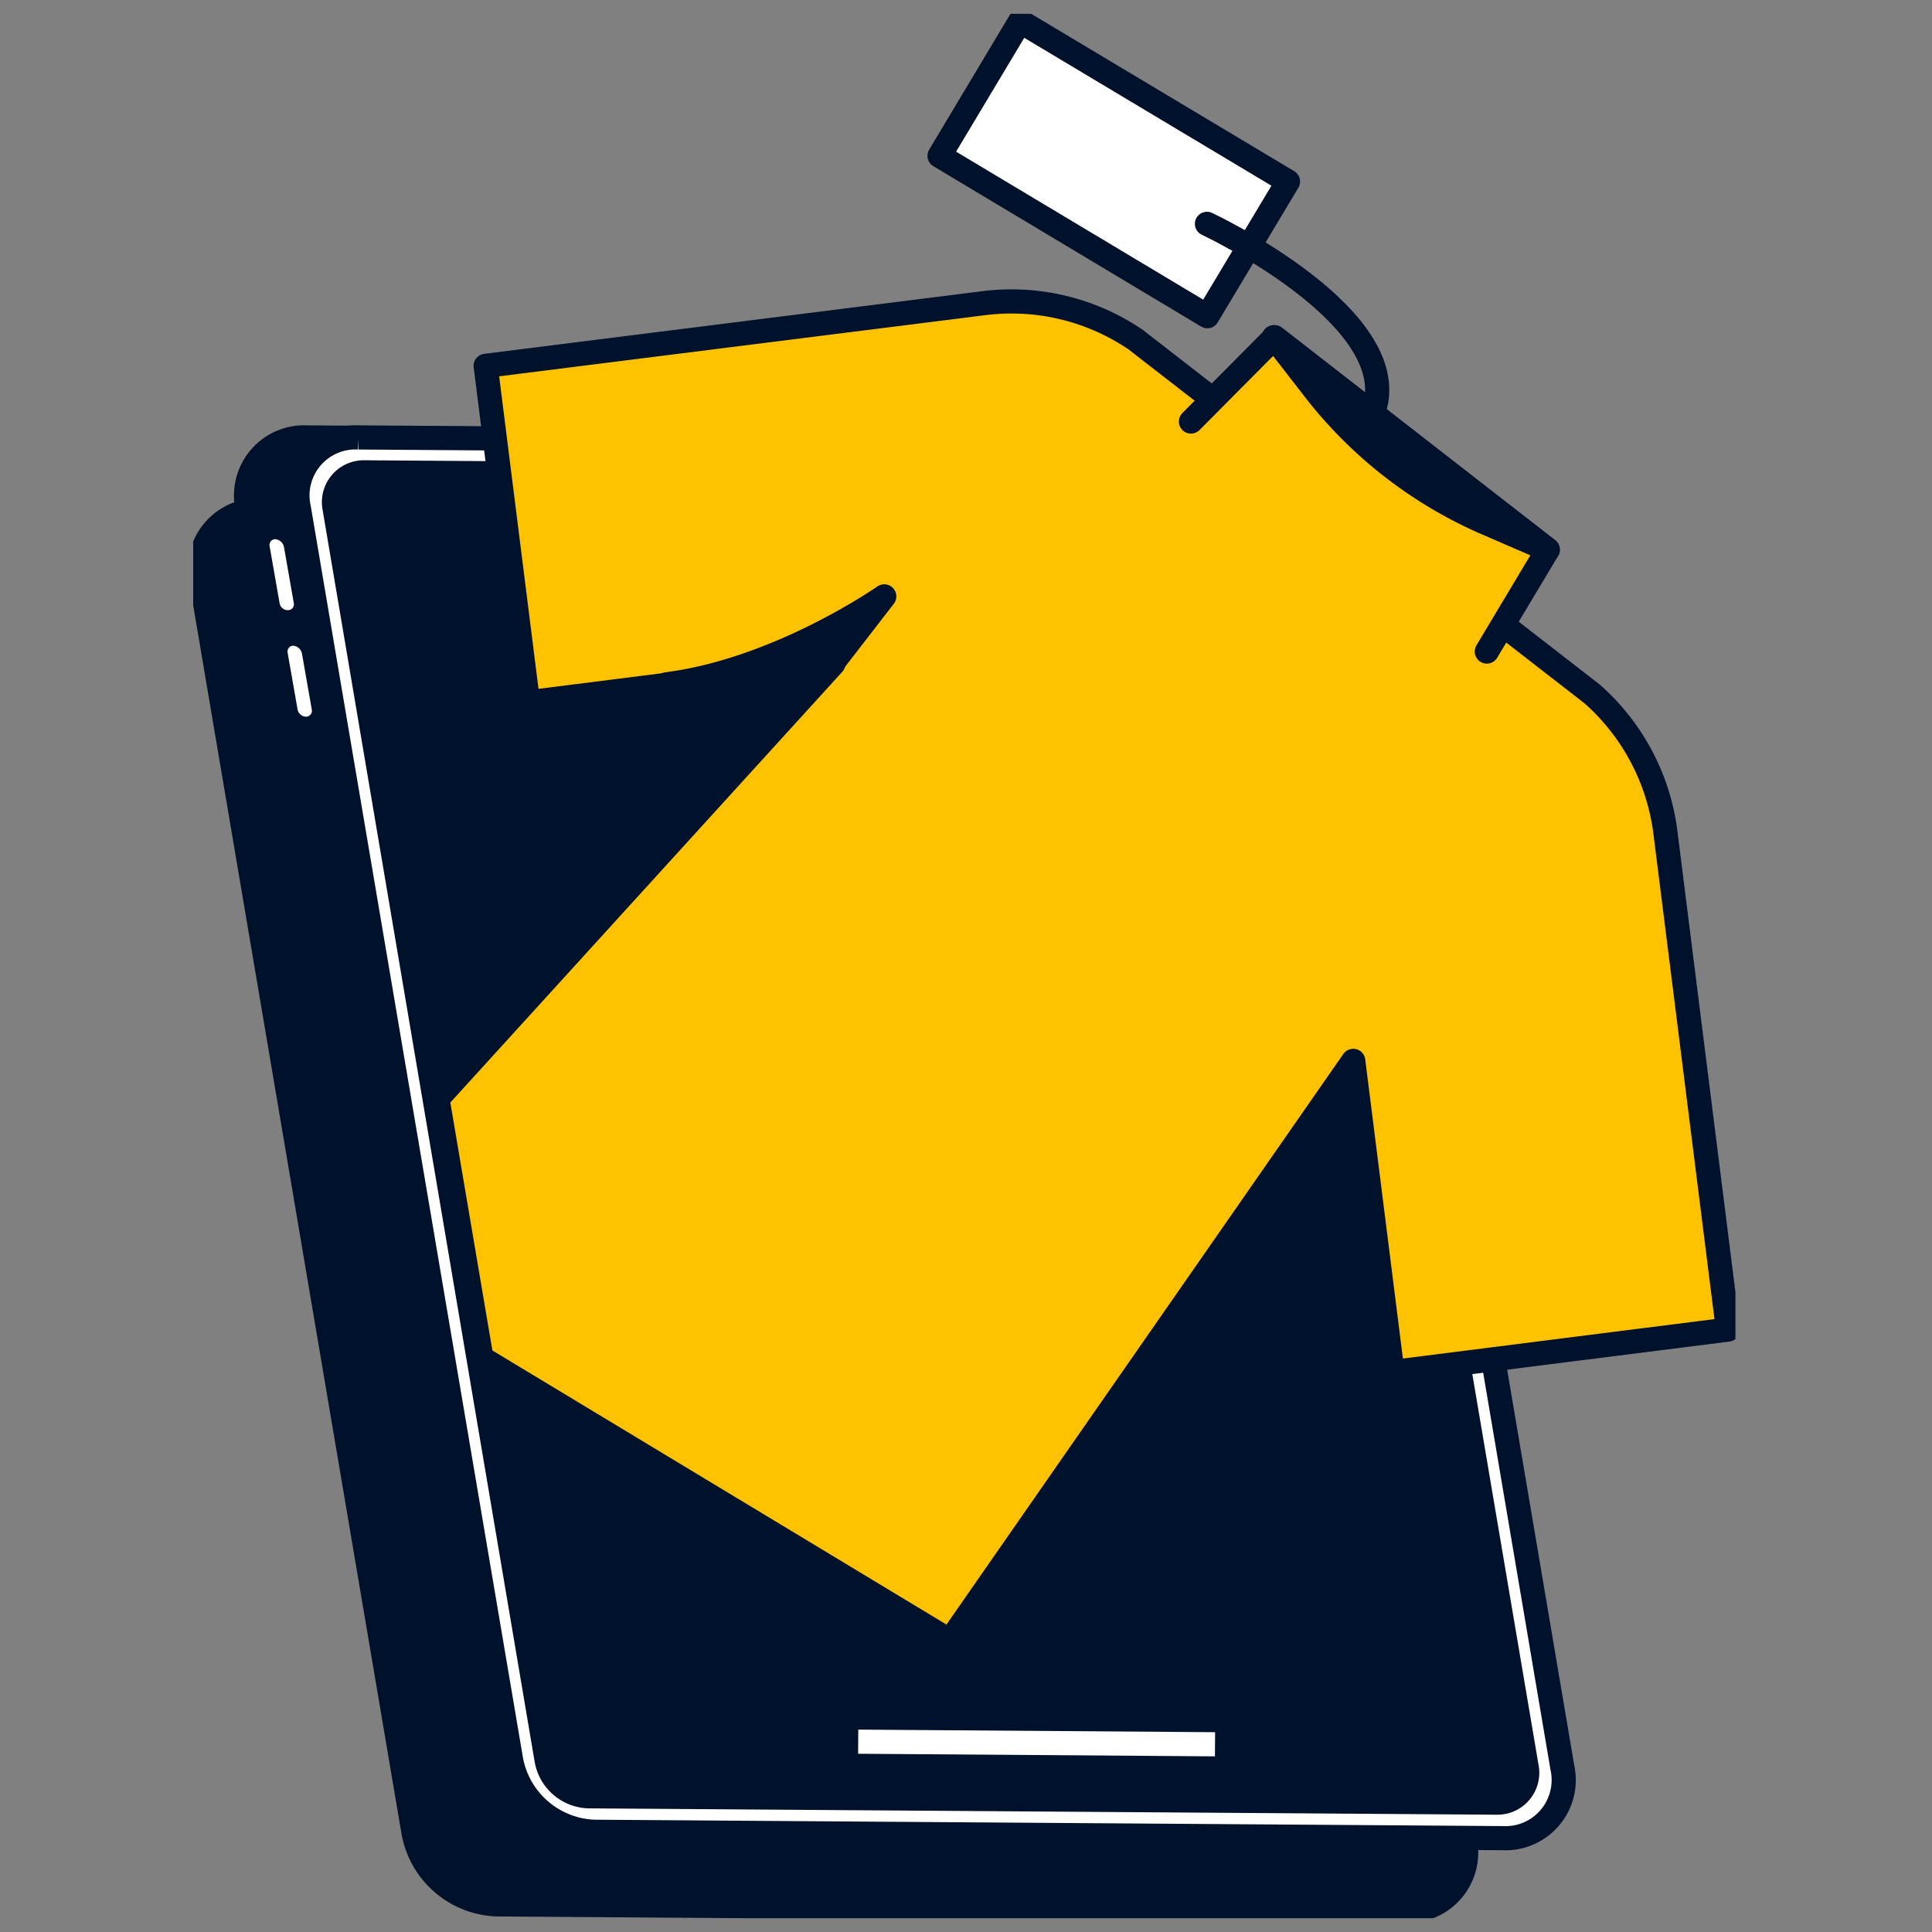
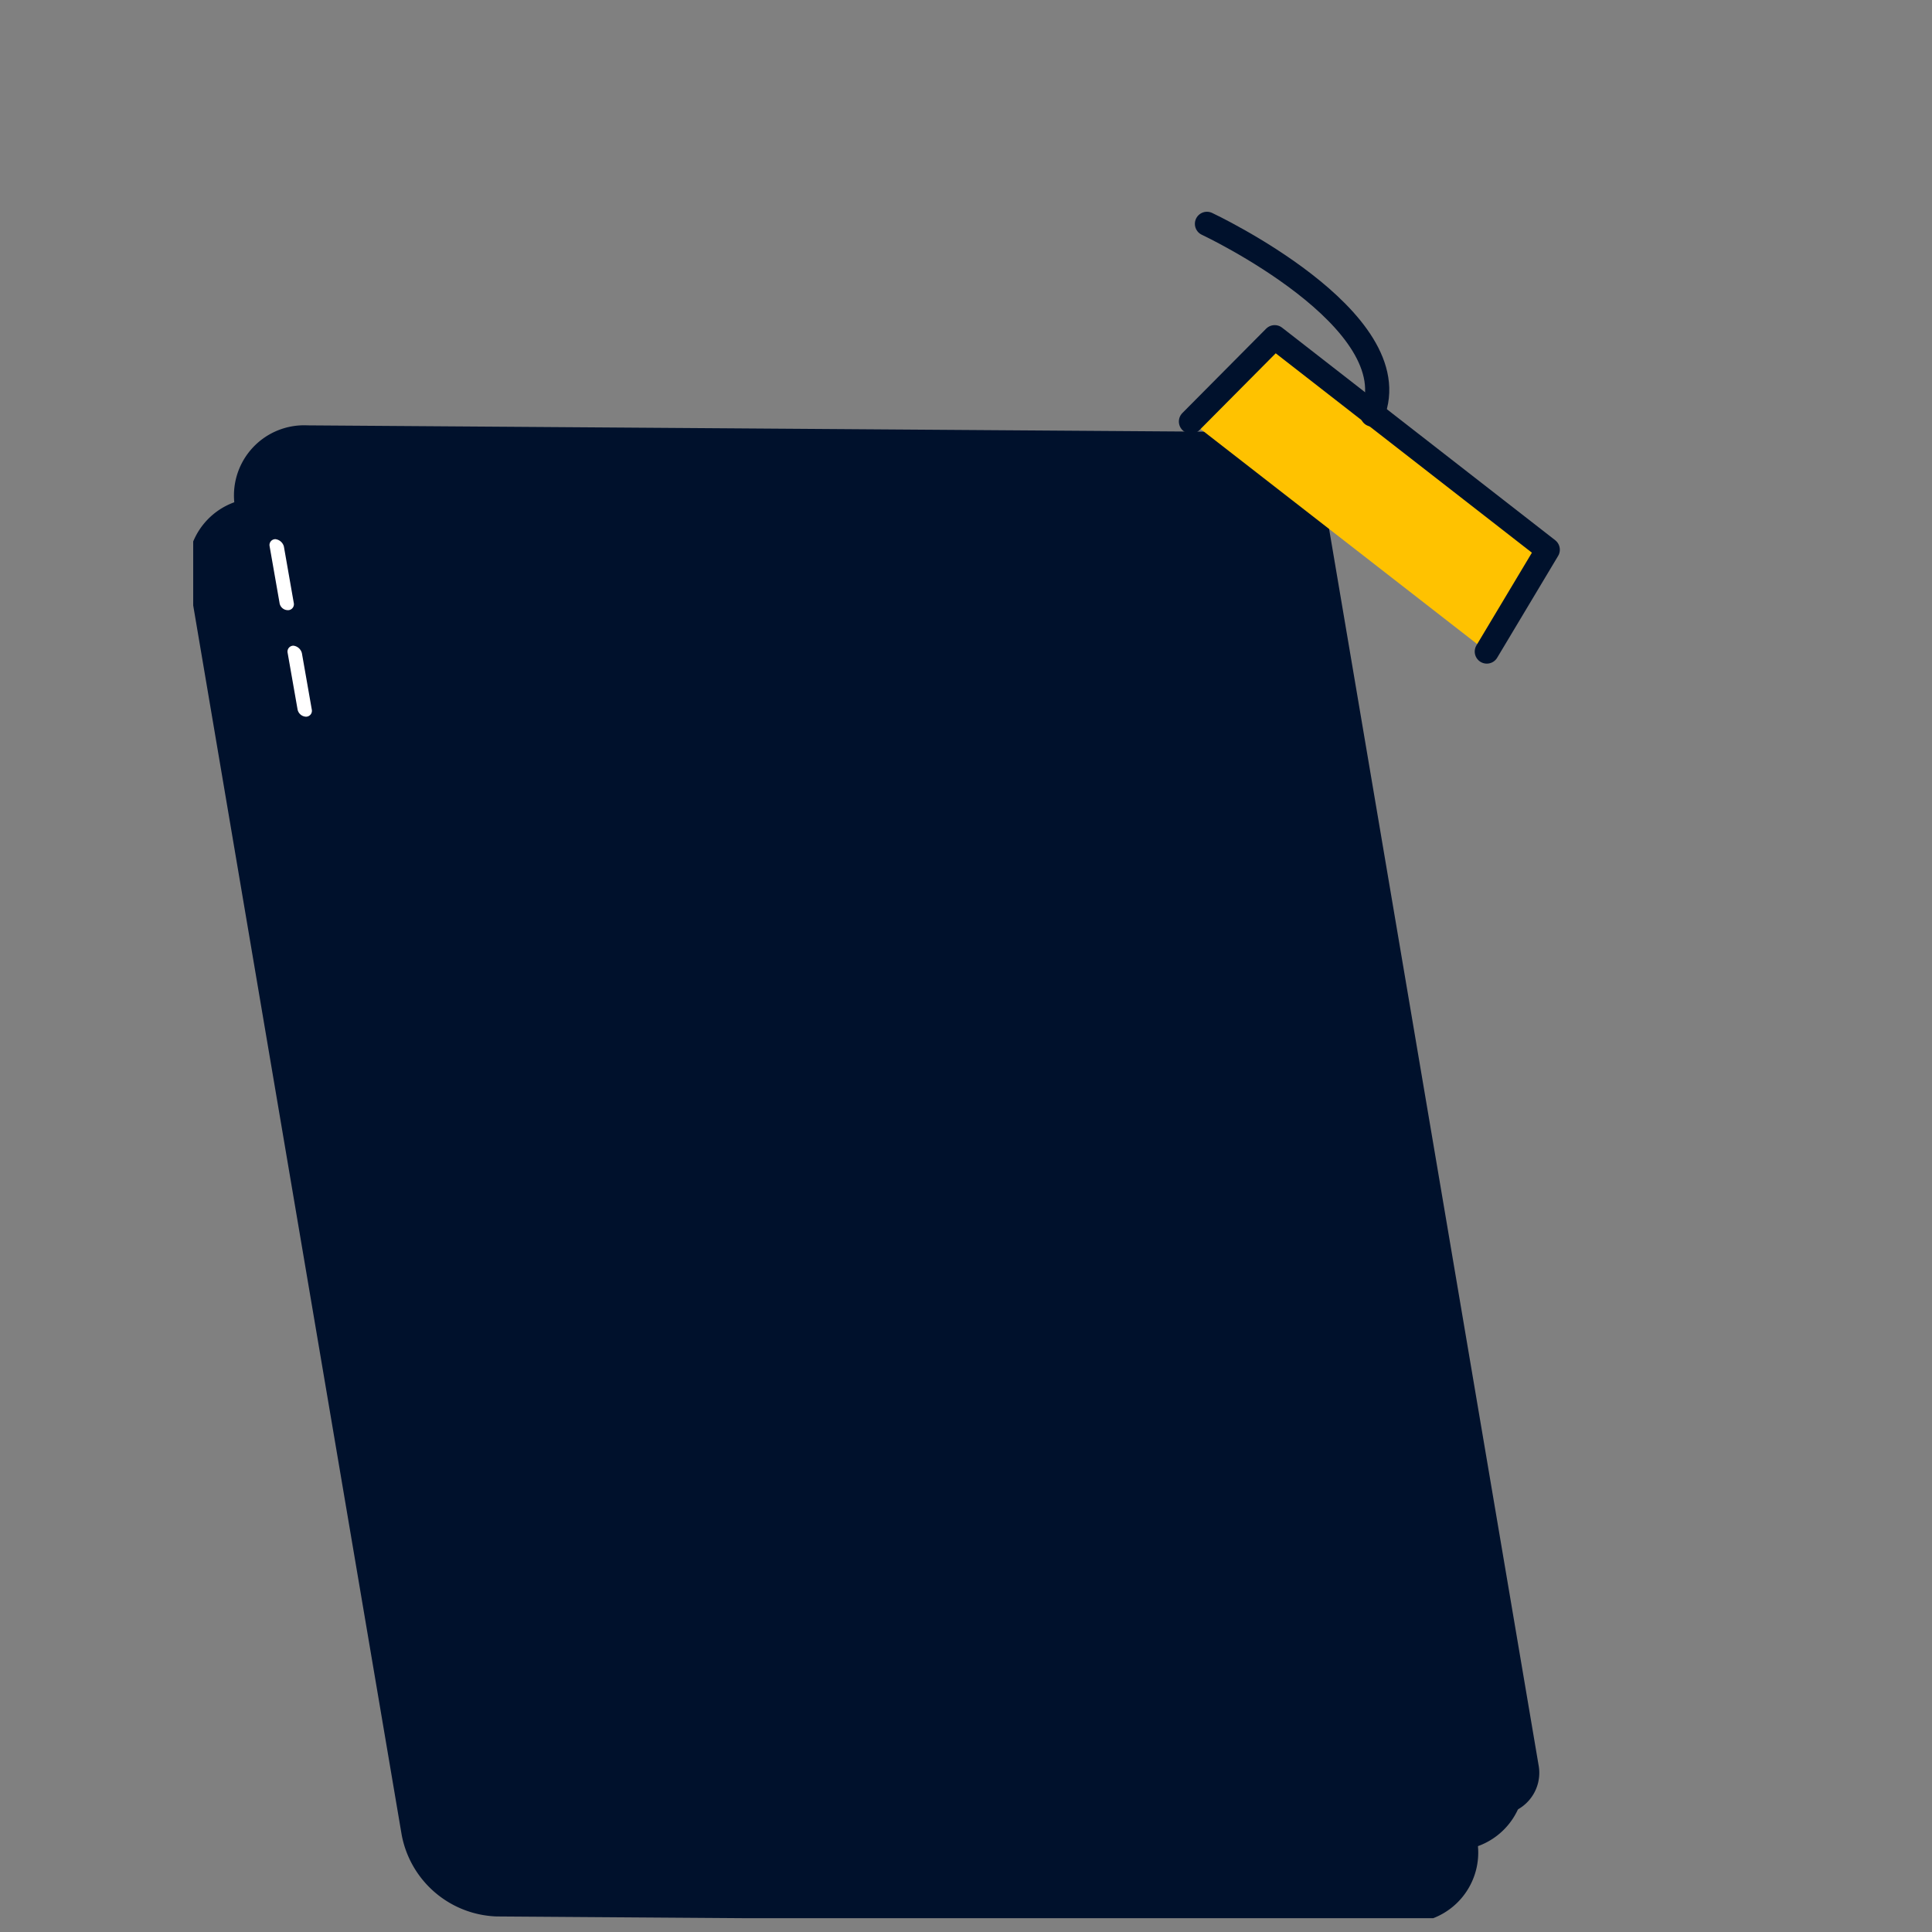
<svg xmlns="http://www.w3.org/2000/svg" fill="none" viewBox="0 0 120 120">
  <rect x="0" y="0" width="120" height="120" fill="#808080" stroke="none" />
  <g clip-path="url(#a)">
    <path fill="#00112C" stroke="#00112C" stroke-linecap="round" stroke-linejoin="round" stroke-width="1.5" d="m33.724 113.775 56.419.396a3.614 3.614 0 0 0 3.706-4.38L80.66 32.007a5.5 5.5 0 0 0-5.194-4.441l-56.395-.396a3.607 3.607 0 0 0-3.706 4.374l13.188 77.784a5.5 5.5 0 0 0 5.17 4.447" />
    <path fill="#00112C" stroke="#00112C" stroke-linecap="round" stroke-linejoin="round" stroke-width="1.5" d="m30.858 118.284 56.419.396a3.615 3.615 0 0 0 3.706-4.38L77.795 36.528a5.49 5.49 0 0 0-5.163-4.441l-56.426-.395a3.615 3.615 0 0 0-3.706 4.373l13.188 77.772a5.47 5.47 0 0 0 5.17 4.447" />
-     <path fill="#fff" stroke="#00112C" stroke-miterlimit="10" stroke-width="1.5" d="m36.911 113.775 56.425.396a3.614 3.614 0 0 0 3.706-4.38L83.855 32.007a5.5 5.5 0 0 0-5.17-4.441l-56.42-.396a3.606 3.606 0 0 0-3.705 4.374l13.187 77.784a5.47 5.47 0 0 0 5.164 4.447Z" />
    <path fill="#00112C" stroke="#00112C" stroke-linecap="round" stroke-linejoin="round" stroke-width="1.5" d="m36.553 111.57 56.419.395a1.84 1.84 0 0 0 1.452-.66 1.85 1.85 0 0 0 .4-1.545l-13.18-77.784a2.78 2.78 0 0 0-2.595-2.242l-56.419-.396a1.853 1.853 0 0 0-1.853 2.206l13.175 77.784a2.74 2.74 0 0 0 2.6 2.242" />
-     <path stroke="#fff" stroke-miterlimit="10" stroke-width="1.5" d="m75.467 108.34-22.163-.161" />
    <path fill="#fff" d="M17.887 37.9a.37.37 0 0 0 .364-.427l-.618-3.527a.62.62 0 0 0-.525-.457.363.363 0 0 0-.364.426l.617 3.521a.525.525 0 0 0 .526.463M19.005 44.515a.366.366 0 0 0 .364-.426l-.618-3.521a.62.62 0 0 0-.525-.463.366.366 0 0 0-.364.426l.618 3.52a.556.556 0 0 0 .524.464" />
-     <path fill="#FFC200" stroke="#00112C" stroke-linecap="round" stroke-linejoin="round" stroke-width="1.5" d="m30.166 22.723 30.884-3.885a13.73 13.73 0 0 1 9.475 2.248l28.37 22.02a13.78 13.78 0 0 1 4.546 8.592l3.886 30.884-20.841 2.638-2.434-19.327L59 101.91 29.9 84.343l-2.73-16.097 24.59-27.023-18.963 2.402z" />
    <path fill="#FFC200" d="m92.348 40.469 3.786-6.325-16.961-13.2-5.201 5.238" />
    <path stroke="#00112C" stroke-linecap="round" stroke-linejoin="round" stroke-width="1.5" d="m92.348 40.469 3.786-6.325-16.961-13.2-5.201 5.238" />
-     <path fill="#00112C" stroke="#00112C" stroke-linecap="round" stroke-linejoin="round" stroke-width="1.5" d="m96.134 34.144-3.953-1.711a27.3 27.3 0 0 1-10.433-8.098l-2.63-3.39z" />
-     <path fill="#fff" stroke="#00112C" stroke-linecap="round" stroke-linejoin="round" stroke-width="1.5" d="M58.357 9.678 74.99 19.64l5.01-8.364L63.36 1.32z" />
    <path stroke="#00112C" stroke-linecap="round" stroke-linejoin="round" stroke-width="1.5" d="M74.966 13.903S87.641 19.85 85.238 25.75" />
    <path fill="#00112C" stroke="#00112C" stroke-linecap="round" stroke-linejoin="round" stroke-width="1.5" d="m51.89 40.963 3.033-3.922s-6.523 4.577-13.534 5.466z" />
  </g>
  <defs>
    <clipPath id="a">
      <path fill="#fff" d="M0 0H95.79V118.286H0z" transform="translate(12 .857)" />
    </clipPath>
  </defs>
</svg>